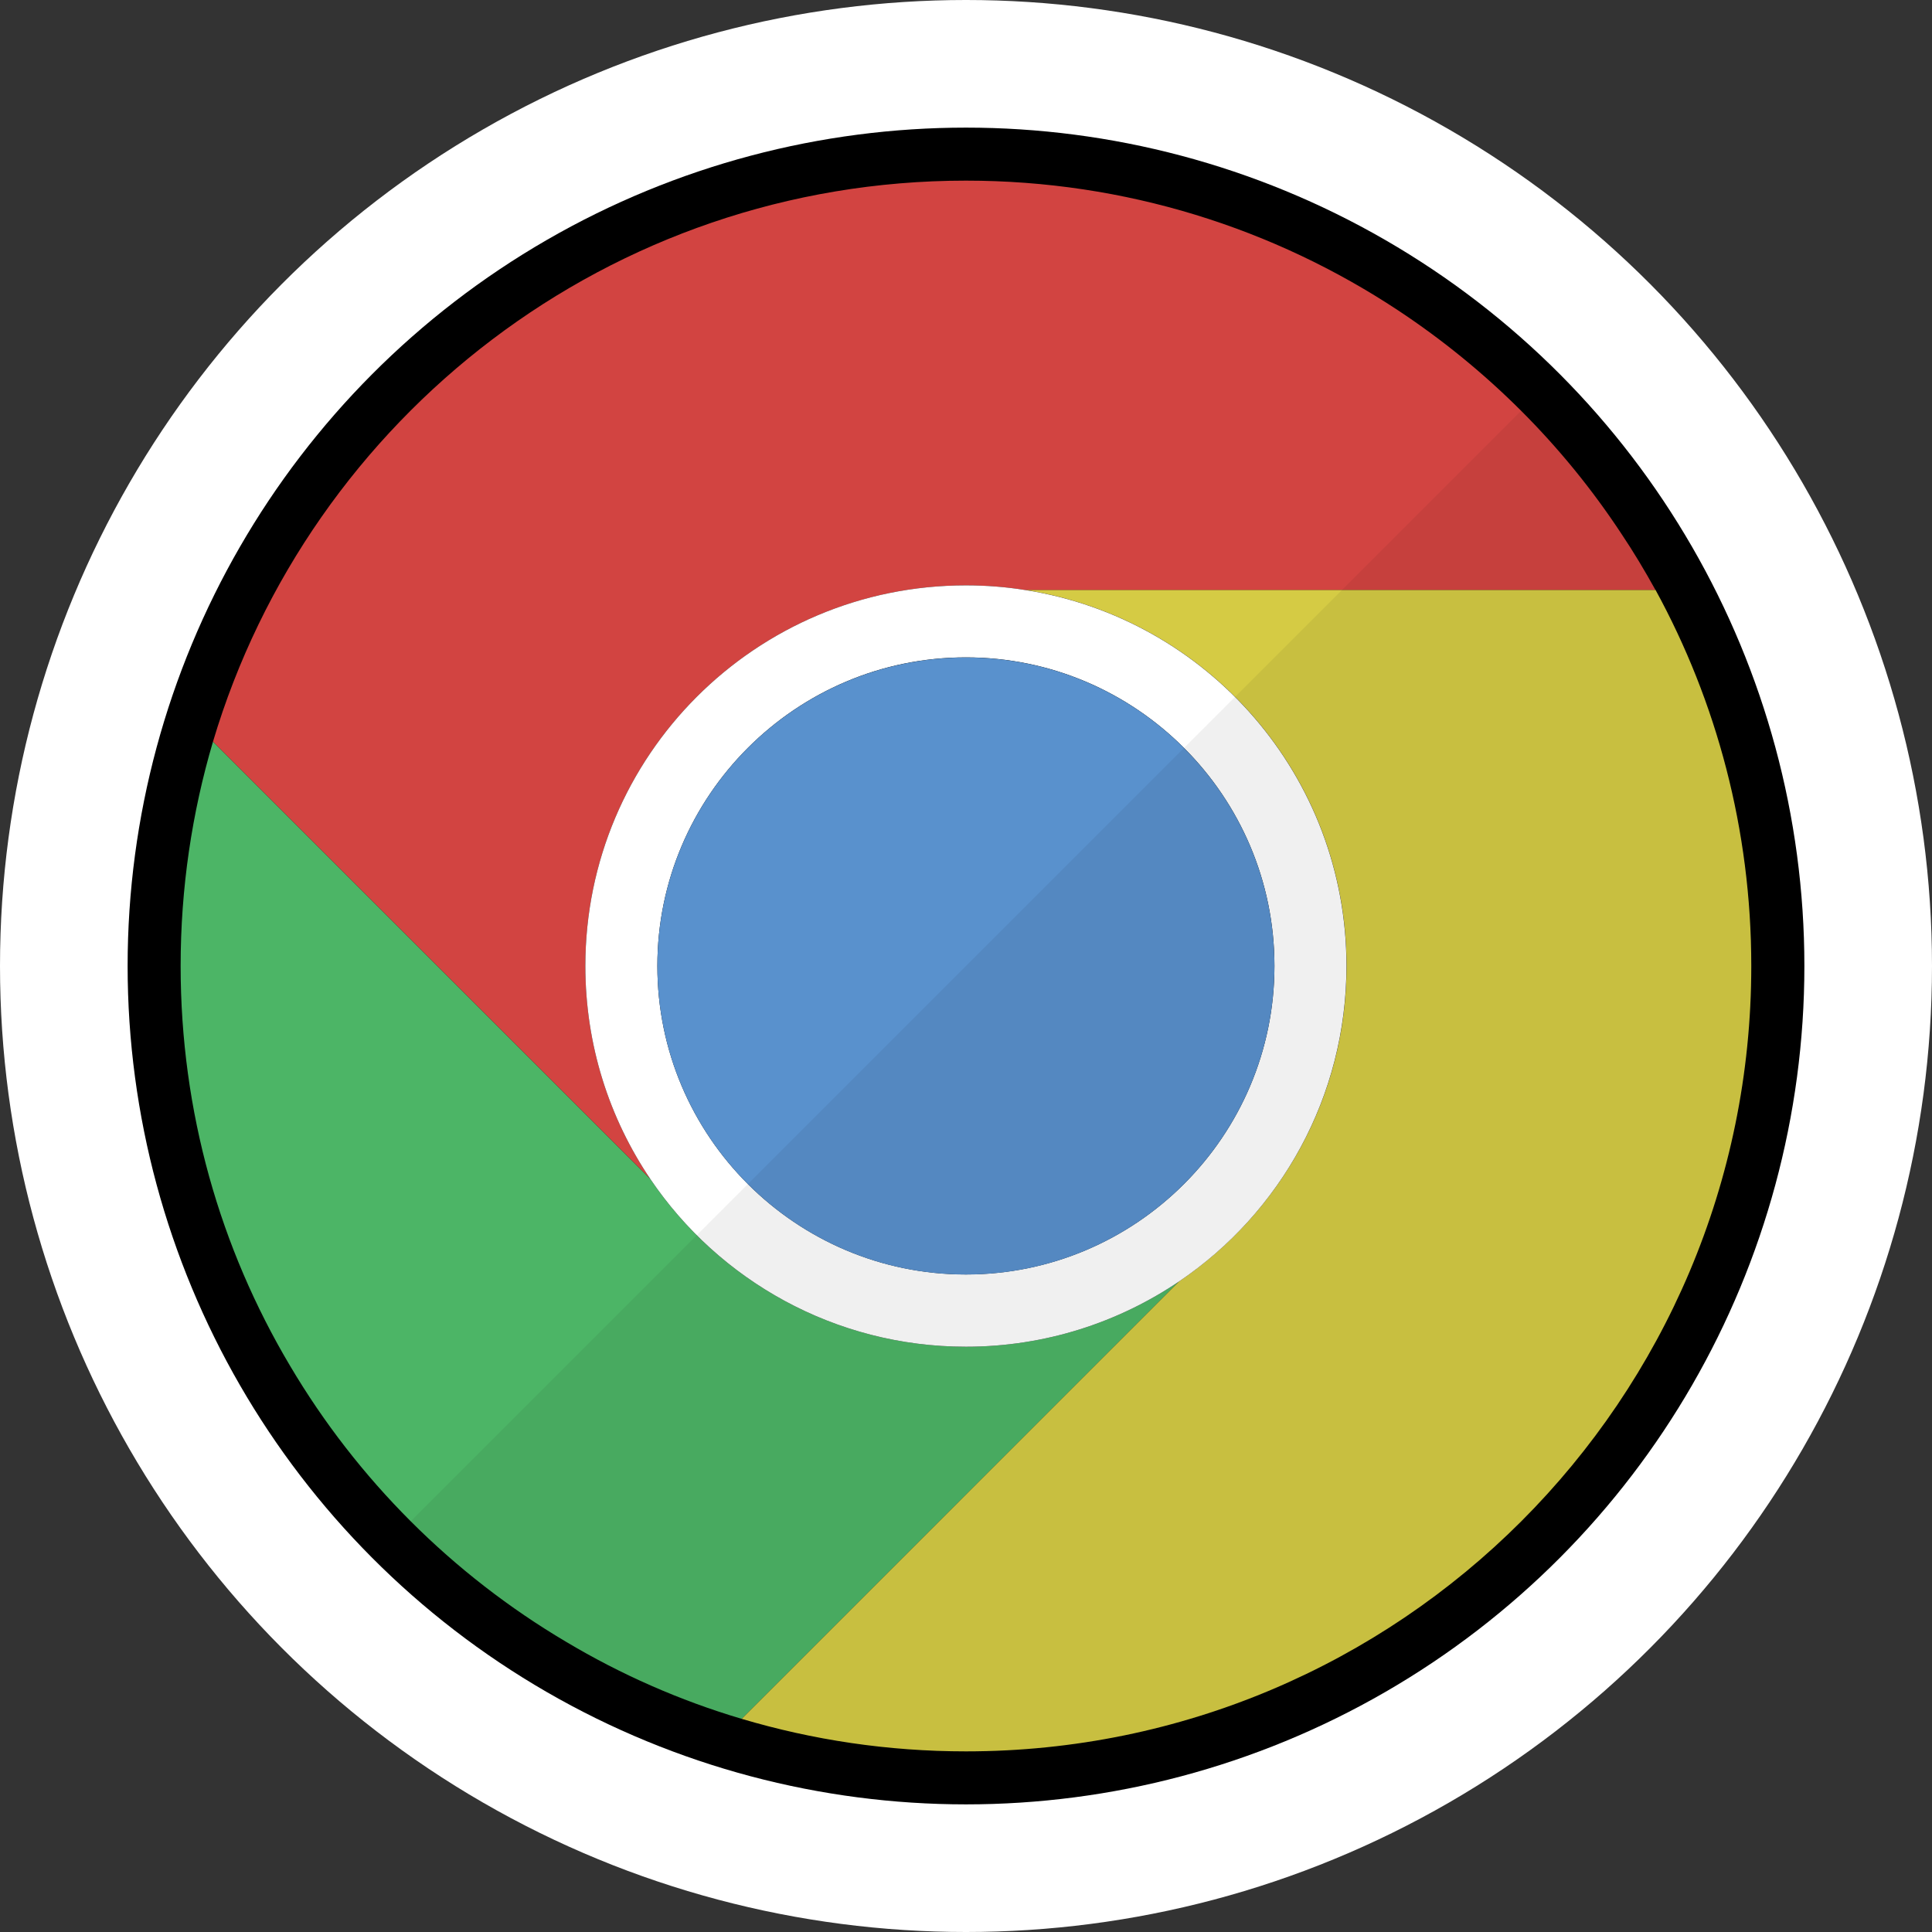
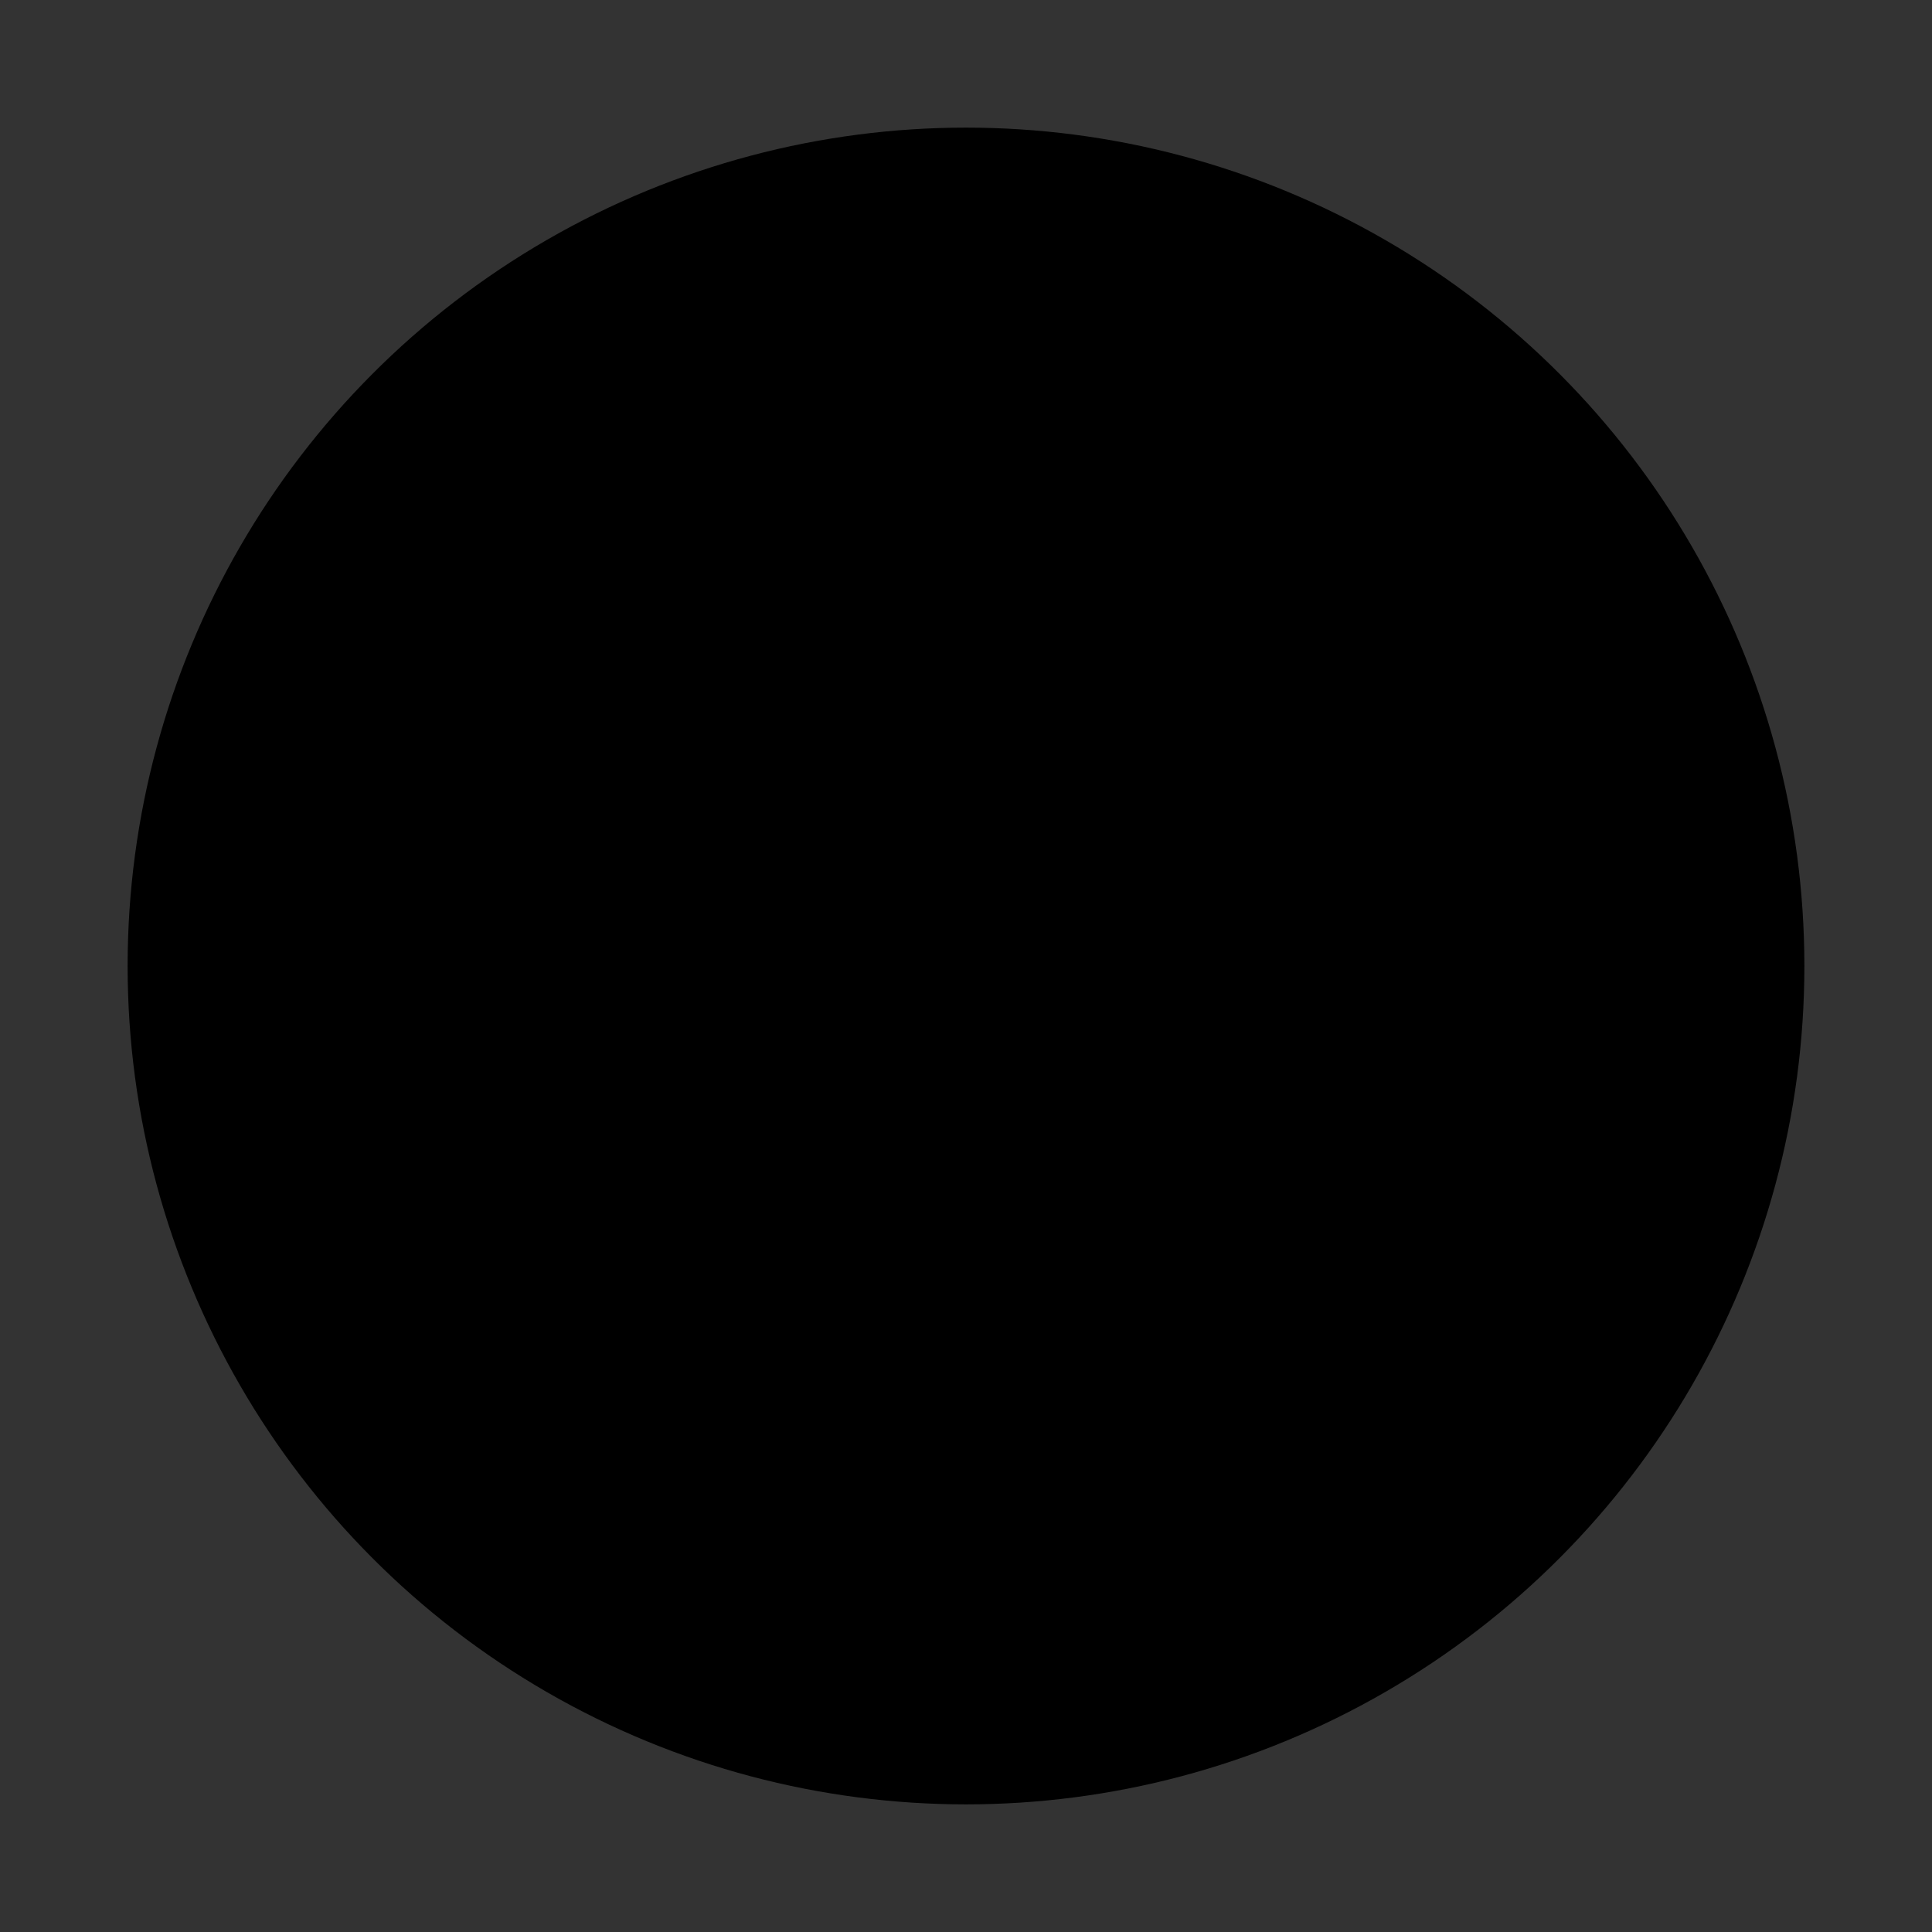
<svg xmlns="http://www.w3.org/2000/svg" width="984" height="984" viewBox="0 0 984 984" fill="none">
  <rect x="0" y="0" width="984" height="984" fill="#333333" stroke="none" />
-   <circle cx="492" cy="492" r="492" fill="white" />
  <circle cx="492" cy="492" r="427" fill="black" />
  <g clip-path="url(#clip0_1567_1216)">
    <path d="M843.186 300.545H522.339C512.434 298.937 502.261 298.137 491.955 298.137C384.872 298.137 298.134 384.875 298.134 491.958C298.134 532.245 310.316 569.591 331.331 600.645L108.464 377.775C157.722 212.469 310.716 92 491.955 92C573.338 92 648.964 116.363 712.144 158.123C757.252 187.972 795.936 226.523 825.652 271.631C831.942 281 837.697 290.639 843.186 300.545Z" fill="#D24441" />
    <path d="M600.644 652.58L377.777 875.445C346.188 866.076 316.205 852.825 288.362 836.223C230.403 801.959 181.948 753.503 147.683 695.547C112.211 635.848 92 566.376 92 491.956C92 452.333 97.756 414.053 108.464 377.775L331.33 600.644C366.131 652.044 425.161 685.906 491.953 685.906C532.244 685.906 569.589 673.592 600.644 652.58Z" fill="#4CB566" />
    <path d="M522.305 300.503C614.959 315.073 685.831 395.252 685.831 491.998C685.831 558.809 652.034 617.72 600.608 652.584L377.762 875.431C413.95 886.192 452.272 891.998 491.955 891.998C712.869 891.998 891.955 712.912 891.955 491.998C891.955 422.623 874.284 357.377 843.212 300.503H522.305Z" fill="#D5CB44" />
    <path d="M522.339 300.545C512.434 298.937 502.261 298.137 491.955 298.137C384.872 298.137 298.134 384.875 298.134 491.958C298.134 532.245 310.316 569.591 331.331 600.645C366.133 652.045 425.162 685.908 491.955 685.908C532.244 685.908 569.589 673.594 600.644 652.581C652.044 617.778 685.775 558.747 685.775 491.958C685.773 395.311 614.964 315.133 522.339 300.545ZM491.955 649.097C405.351 649.097 334.809 578.694 334.809 491.956C334.809 405.35 405.35 334.809 491.955 334.809C578.558 334.809 649.098 405.35 649.098 491.956C649.098 578.692 578.556 649.097 491.955 649.097Z" fill="white" />
    <path d="M334.811 492.002C334.811 578.648 405.306 649.144 491.953 649.144C578.6 649.144 649.095 578.648 649.095 492.002C649.095 405.355 578.6 334.859 491.953 334.859C405.306 334.859 334.811 405.355 334.811 492.002Z" fill="#5991CD" />
-     <path opacity="0.06" d="M843.162 300.502C837.68 290.613 831.933 280.986 825.651 271.63C810.814 249.108 793.737 228.219 774.744 209.233L628.984 354.991C664.067 390.069 685.833 438.466 685.833 491.997C685.833 534.752 671.944 574.231 648.5 606.283C671.914 574.216 685.775 534.692 685.775 491.955C685.775 438.472 664.023 390.094 628.956 355.019L603.037 380.941C631.478 409.397 649.1 448.667 649.1 491.955C649.1 497.377 648.823 502.733 648.286 508.013C648.82 502.749 649.097 497.405 649.097 492C649.097 448.684 631.476 409.4 603.028 380.947L209.173 774.803C232.806 798.43 259.398 819.1 288.362 836.224C316.205 852.825 346.187 866.075 377.776 875.445L377.784 875.439C413.967 886.194 452.28 892 491.955 892C712.869 892 891.953 712.913 891.953 491.999C891.953 422.624 874.283 357.377 843.211 300.503H843.162V300.502Z" fill="#040000" />
  </g>
  <defs>
    <clipPath id="clip0_1567_1216">
-       <rect width="800" height="800" fill="white" transform="translate(92 92)" />
-     </clipPath>
+       </clipPath>
  </defs>
</svg>